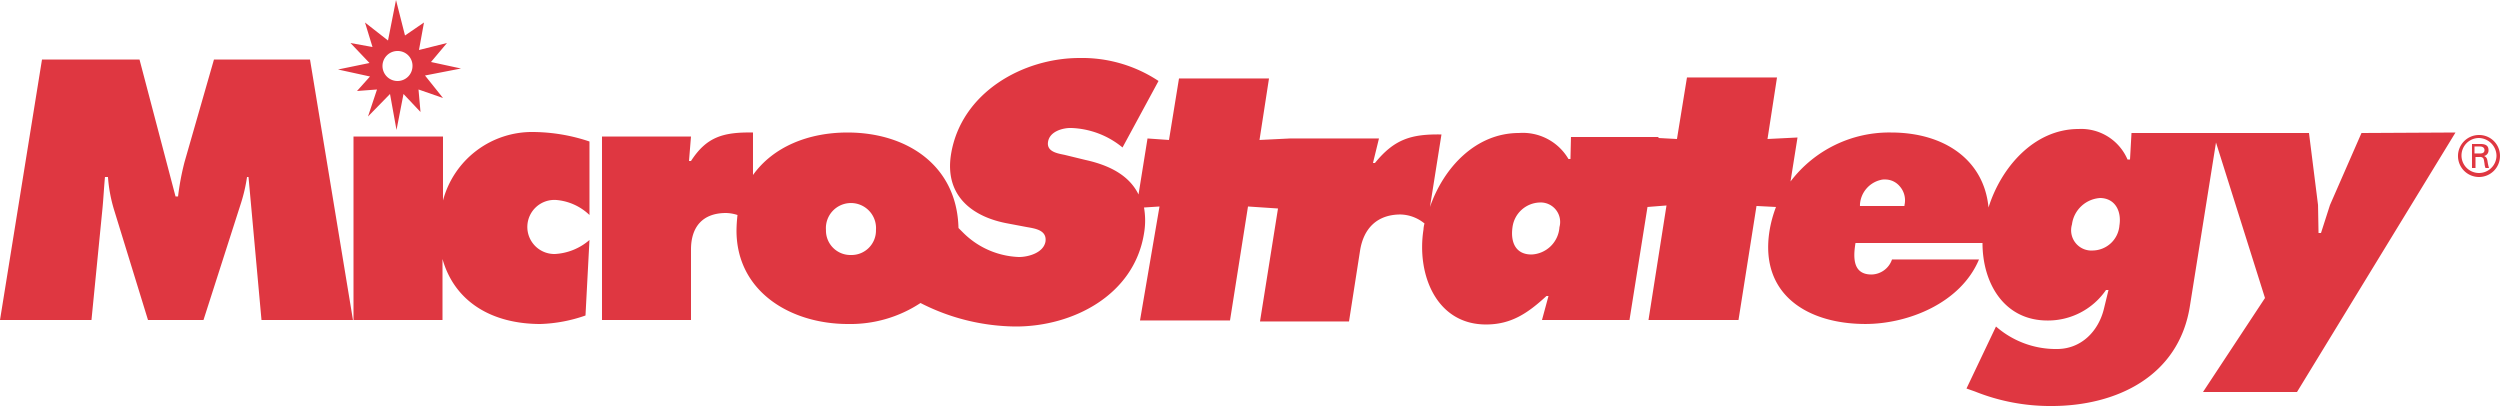
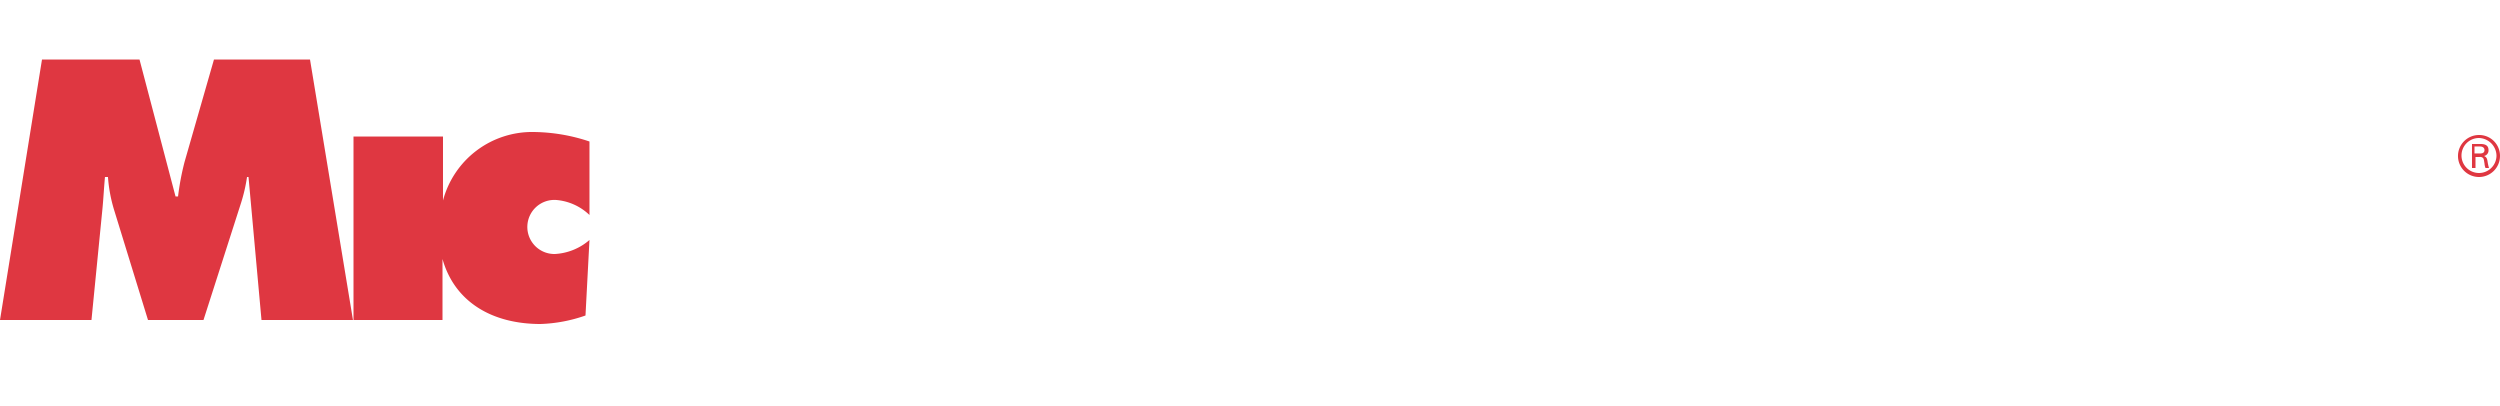
<svg xmlns="http://www.w3.org/2000/svg" id="MicroStrategy_logo" width="314.296" height="51.042" viewBox="0 0 314.296 51.042">
  <g id="Group_4966" data-name="Group 4966">
-     <path id="Path_13970" data-name="Path 13970" d="M78.537,9.492l4.526-.88-3.772-.817L81.3,5.406l-3.52.88.629-3.457L76.023,4.463,74.892,0,73.886,5.092,70.994,2.829l.943,3.08-2.766-.5L71.56,7.92l-3.96.817,4.023.88L69.989,11.44l2.514-.189-1.131,3.394,2.766-2.829.817,4.526.88-4.526,2.137,2.263-.251-2.829L80.8,12.32ZM76.966,8.3A1.886,1.886,0,1,1,75.08,6.412,1.852,1.852,0,0,1,76.966,8.3Z" transform="translate(-25.107)" fill="#df3741" />
    <g id="Group_4965" data-name="Group 4965" transform="translate(309.015 16.972)">
      <path id="Path_13971" data-name="Path 13971" d="M494.714,29.114h.691c.44,0,.566.251.566.44,0,.251-.126.44-.566.44h-.691Zm.629,1.32a.53.53,0,0,1,.44.126c.126.126.126.377.189.691a1.835,1.835,0,0,0,.126.566h.44a5.581,5.581,0,0,1-.189-.88c-.063-.314-.126-.5-.44-.629h0a.7.7,0,0,0,.566-.754c0-.629-.5-.754-1.006-.754H494.4v3.017h.44V30.434Z" transform="translate(-492.64 -27.669)" fill="#df3741" />
      <path id="Path_13972" data-name="Path 13972" d="M496.44,29.577a2.2,2.2,0,1,1-2.2-2.2A2.27,2.27,0,0,1,496.44,29.577ZM494.24,27a2.64,2.64,0,1,0,2.64,2.64A2.616,2.616,0,0,0,494.24,27Z" transform="translate(-491.6 -27)" fill="#df3741" />
    </g>
    <path id="Path_13973" data-name="Path 13973" d="M26.9,11.9,23.2,24.786a33,33,0,0,0-.817,4.337h-.314L17.538,11.9H5.28L0,44.65H11.5l1.383-14.018c.126-1.32.189-2.64.314-3.96h.377a18.674,18.674,0,0,0,.754,4.086L18.606,44.65h6.977L30.3,29.941a20.447,20.447,0,0,0,.754-3.269h.189L32.875,44.65h11.5L38.973,11.9Z" transform="translate(0 -4.42)" fill="#df3741" />
    <path id="Path_13974" data-name="Path 13974" d="M81.952,35.012V26.966H70.7V50.035H81.889V42.366c1.509,5.343,6.16,8.172,12.32,8.172a18.807,18.807,0,0,0,5.657-1.069l.5-9.492a7.223,7.223,0,0,1-4.337,1.76,3.4,3.4,0,1,1,.189-6.789,6.849,6.849,0,0,1,4.149,1.886v-9.24a22.677,22.677,0,0,0-7.04-1.194A11.586,11.586,0,0,0,81.952,35.012Z" transform="translate(-26.259 -9.805)" fill="#df3741" />
-     <path id="Path_13975" data-name="Path 13975" d="M341.6,21.029l-3.96,9.052L336.51,33.6H336.2l-.063-3.52L335,21.029H312.686L312.5,24.36h-.314a6.332,6.332,0,0,0-6.16-3.834c-5.594,0-9.743,4.84-11.315,9.869-.566-5.972-5.532-9.429-12.258-9.429a15.578,15.578,0,0,0-12.635,6.16l.88-5.532-3.772.189,1.194-7.732H256.8l-1.257,7.732-2.326-.126v-.126h-11l-.063,2.766h-.251a6.654,6.654,0,0,0-6.223-3.269c-5.469,0-9.492,4.4-11.189,9.3l1.446-9.115c-3.772-.063-5.909.566-8.36,3.583h-.251l.754-3.08H206.894l-3.834.189,1.194-7.732H192.939l-1.257,7.732-2.7-.189-1.131,7.04c-1.131-2.326-3.52-3.646-6.663-4.337l-2.577-.629c-.88-.189-2.326-.377-2.137-1.634.189-1.32,1.823-1.76,2.829-1.76a10.7,10.7,0,0,1,6.537,2.452l4.526-8.36A17.378,17.378,0,0,0,180.43,11.6c-7.1,0-14.9,4.337-16.155,12.132-.817,5.154,2.64,7.857,7.166,8.675l2.326.44c1.069.189,2.577.377,2.389,1.823-.251,1.446-2.2,1.949-3.332,1.949a10.456,10.456,0,0,1-6.977-3.017l-.629-.629c-.189-7.857-6.475-12.006-13.955-12.006-4.966,0-9.366,1.823-11.88,5.343V20.966c-3.772-.063-5.846.566-7.795,3.583h-.251l.251-3.08H120.4V44.538h11.189V35.675c0-2.892,1.509-4.589,4.4-4.589a4.951,4.951,0,0,1,1.446.251,19.035,19.035,0,0,0-.126,1.949c0,7.669,6.789,11.755,14.018,11.755a16,16,0,0,0,9.115-2.64,26.688,26.688,0,0,0,12.006,2.954c7.1,0,14.835-3.9,16.092-11.692a9.466,9.466,0,0,0,0-3.269l1.949-.126L188.036,44.6h11.315l2.263-14.332,3.772.251-2.263,14.206h11.189l1.383-8.863c.44-2.892,2.2-4.589,5.092-4.589a4.932,4.932,0,0,1,3.017,1.131,3.155,3.155,0,0,0-.126.754c-.88,5.594,1.571,11.943,7.857,11.943,3.143,0,5.217-1.383,7.606-3.583h.251l-.817,3.017h11l2.263-14.206,2.389-.189-2.263,14.395h11.315l2.263-14.332,2.451.126a15.194,15.194,0,0,0-.817,3.017c-1.257,7.983,4.777,11.692,12.069,11.692,5.28,0,11.943-2.577,14.269-8.109H282.577A2.78,2.78,0,0,1,280,38.818c-2.326,0-2.326-2.074-2.012-3.96h15.966c0,5.029,2.7,9.743,8.172,9.743a8.845,8.845,0,0,0,7.355-3.834h.314l-.566,2.326c-.691,2.892-2.892,5.092-5.909,5.092a11.428,11.428,0,0,1-7.669-2.829l-3.709,7.795,1.069.377a25.434,25.434,0,0,0,9.617,1.823c8.046,0,16.029-3.646,17.412-12.635l3.269-20.492,6.16,19.549L321.675,53.59h11.818l19.926-32.624-11.818.063ZM151.7,36.366a3.074,3.074,0,0,1-3.143-3.143,3.152,3.152,0,1,1,6.286,0A3.074,3.074,0,0,1,151.7,36.366Zm89.071-3.52a3.678,3.678,0,0,1-3.52,3.457c-2.012,0-2.64-1.571-2.389-3.394a3.568,3.568,0,0,1,3.394-3.143A2.451,2.451,0,0,1,240.775,32.846Zm43.373-2.766v.126h-5.594v-.189a3.389,3.389,0,0,1,2.577-3.08,1.74,1.74,0,0,1,.566-.063,2.373,2.373,0,0,1,1.823.817A2.661,2.661,0,0,1,284.148,30.081Zm27.029,2.514a3.417,3.417,0,0,1-3.332,3.206,2.55,2.55,0,0,1-2.64-3.269,3.819,3.819,0,0,1,3.583-3.332C310.675,29.263,311.429,30.9,311.177,32.595Z" transform="translate(-44.718 -4.308)" fill="#df3741" />
  </g>
</svg>